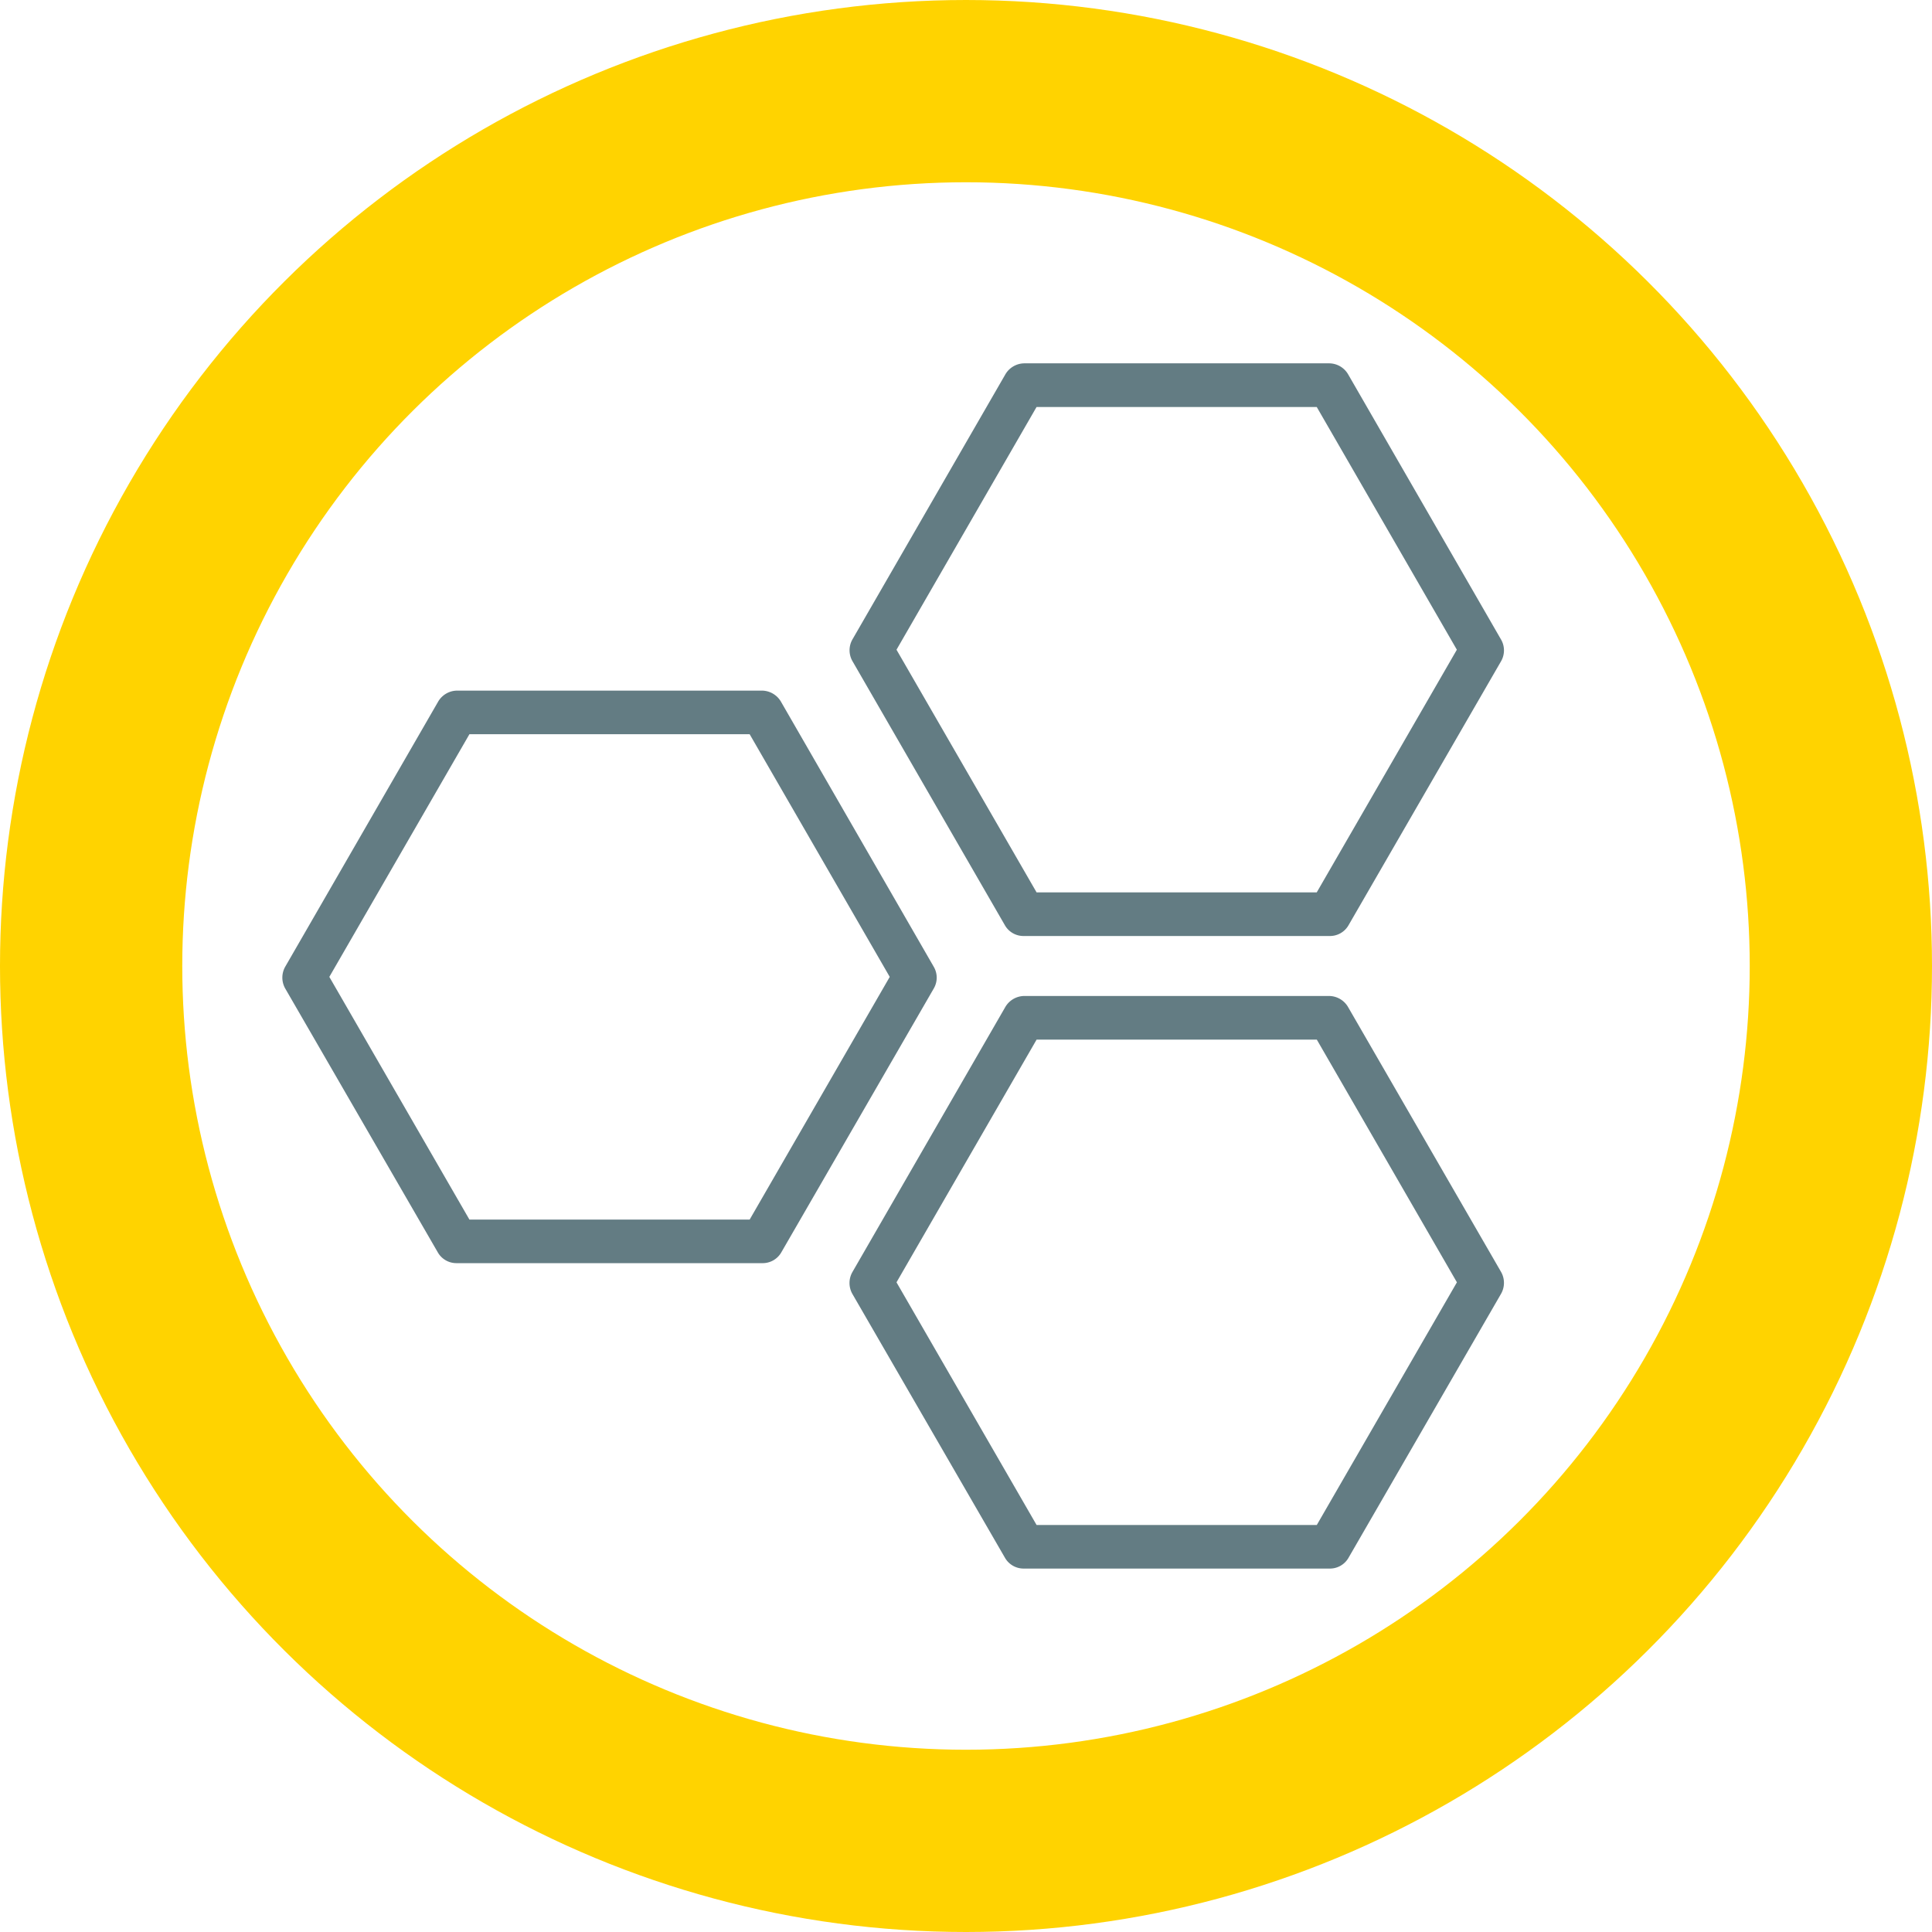
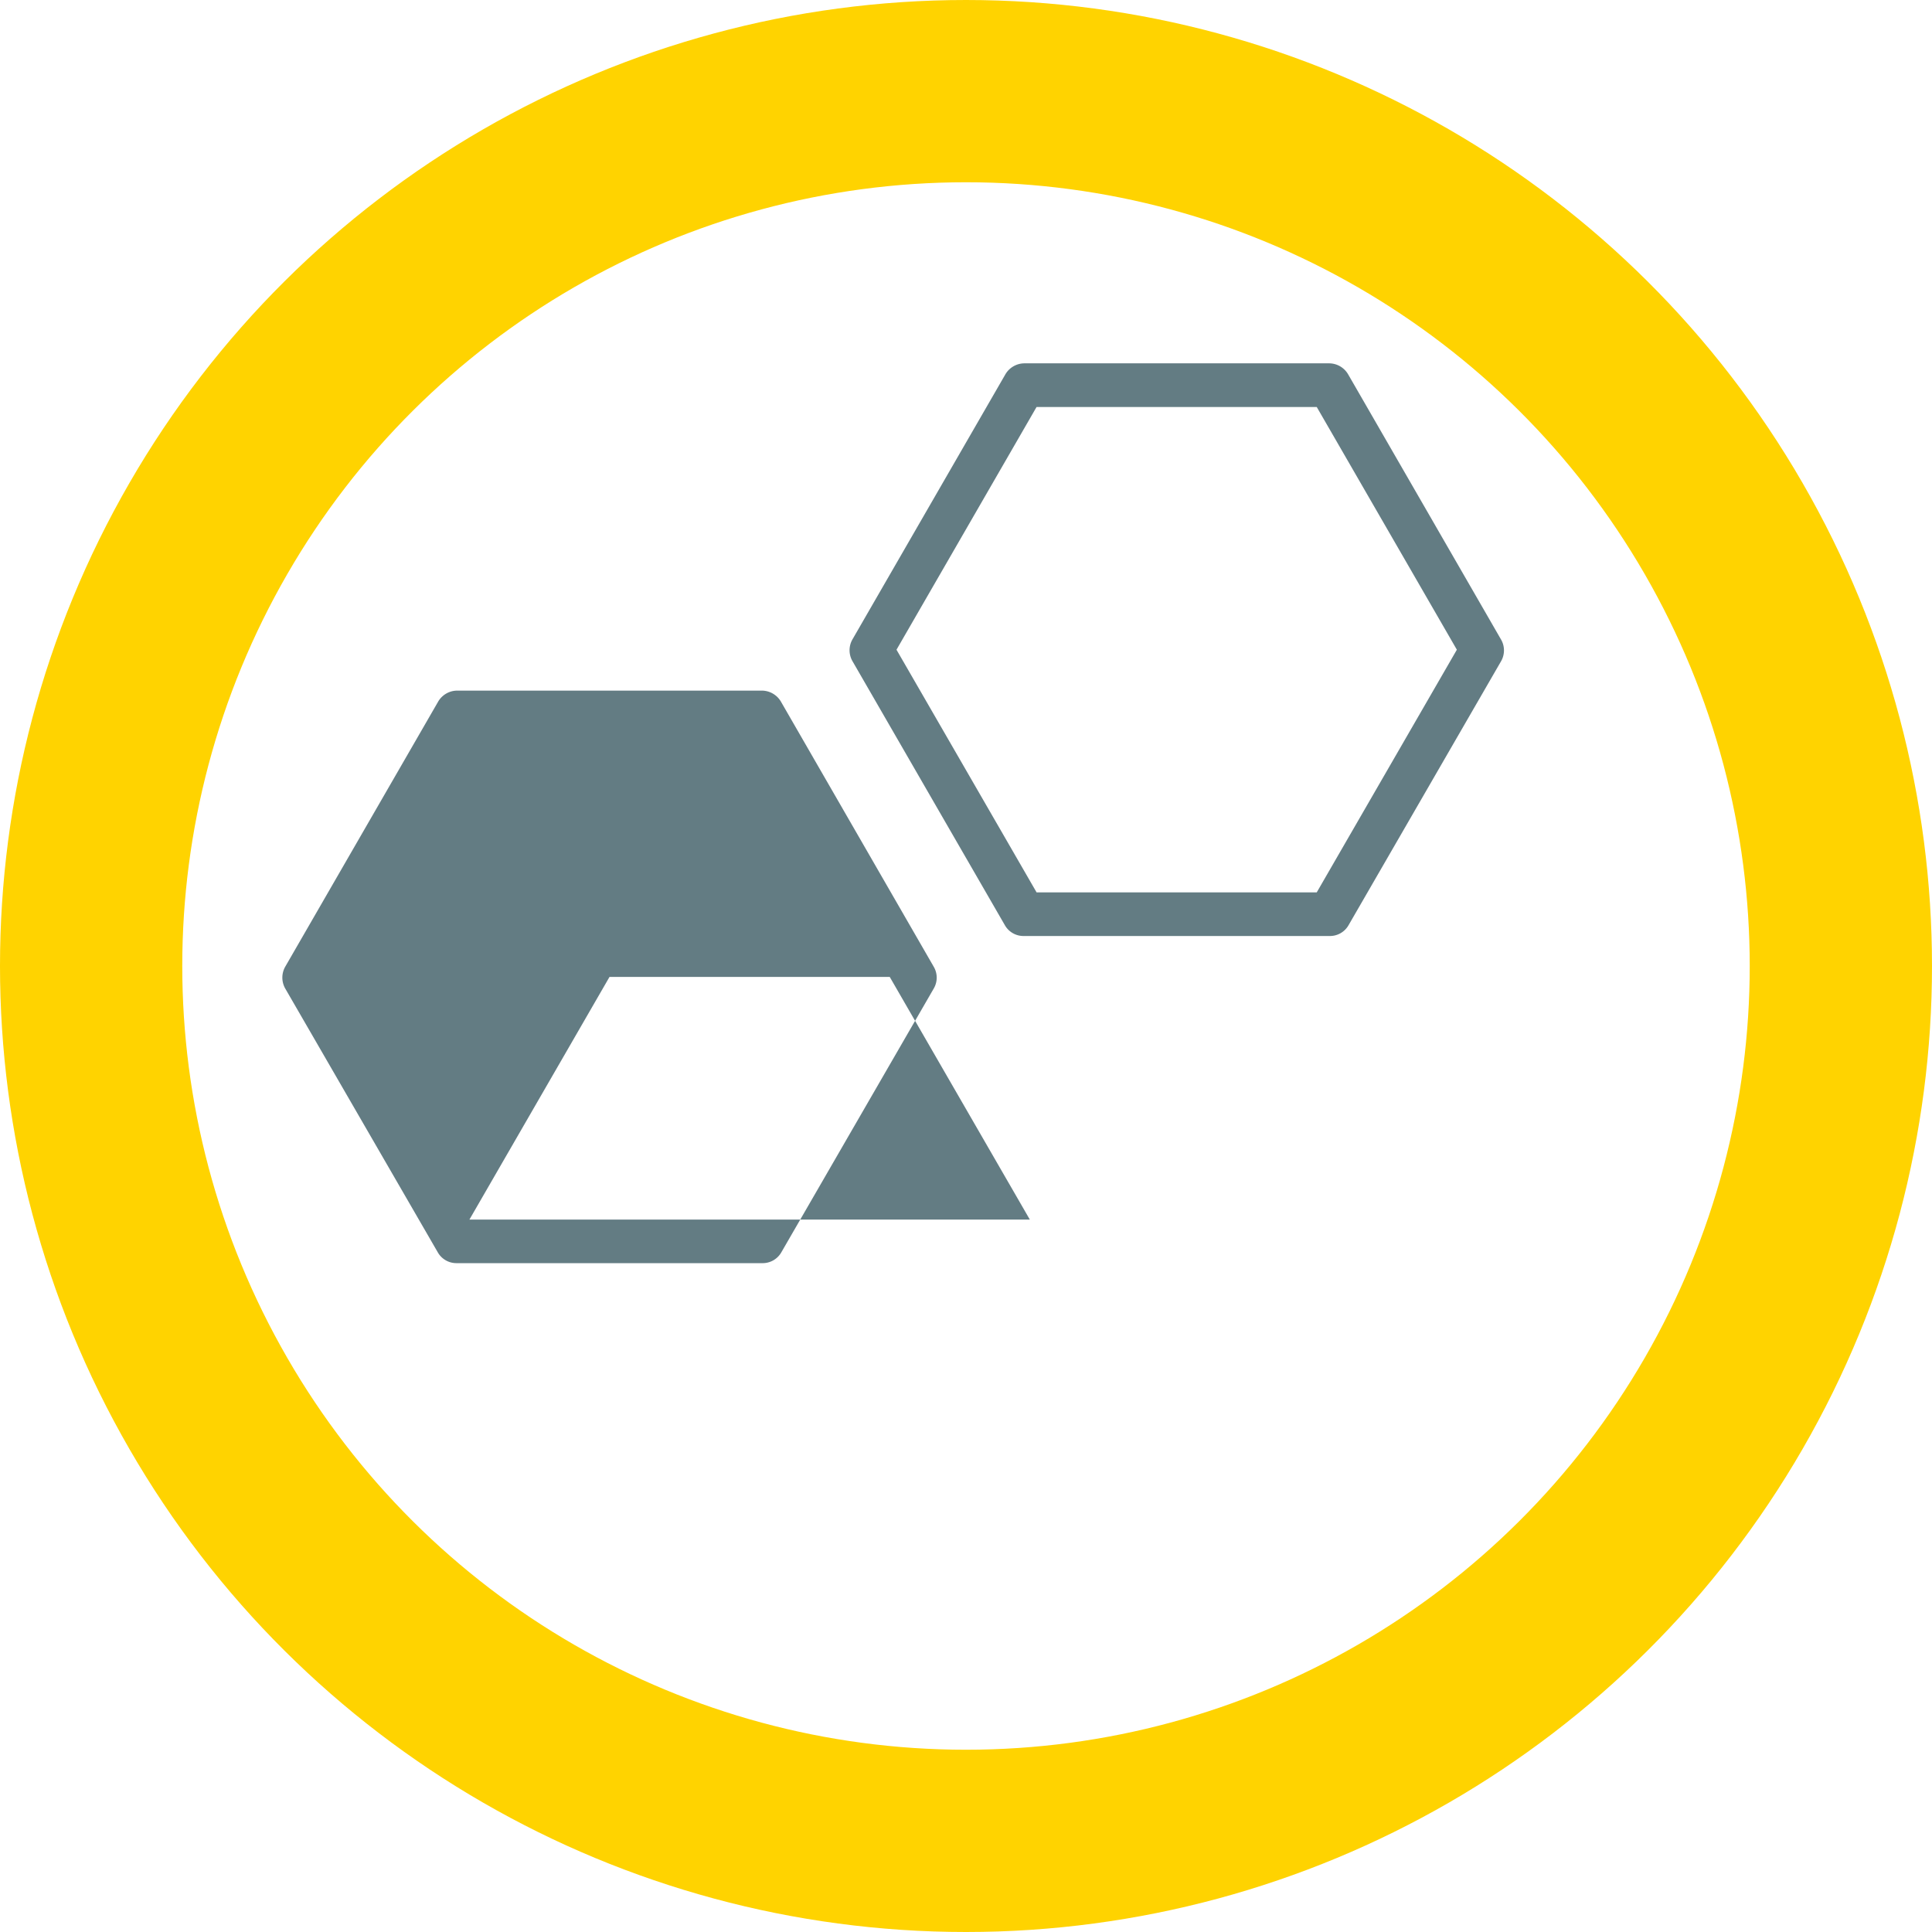
<svg xmlns="http://www.w3.org/2000/svg" width="106" height="106" viewBox="0 0 106 106">
  <g id="picto" transform="translate(-545 -610)">
    <g id="Ellipse_300" data-name="Ellipse 300" transform="translate(651 610) rotate(90)" fill="none" stroke="#ffd300" stroke-width="10">
-       <circle cx="53" cy="53" r="53" stroke="none" />
      <circle cx="53" cy="53" r="48" fill="none" />
    </g>
    <g id="Groupe_526" data-name="Groupe 526" transform="translate(-64.509 -3.432)">
      <g id="Groupe_525" data-name="Groupe 525" transform="translate(624.999 633.37)">
        <g id="Groupe_524" data-name="Groupe 524" transform="translate(0 0)">
-           <path id="Tracé_503" data-name="Tracé 503" d="M660.744,983.353l-8.378-14.536a1.222,1.222,0,0,0-1.037-.623H634.574a1.218,1.218,0,0,0-1.037.623l-8.378,14.523a1.211,1.211,0,0,0,0,1.2l8.378,14.488a1.177,1.177,0,0,0,1.037.578h16.755a1.176,1.176,0,0,0,1.037-.575l8.378-14.5A1.179,1.179,0,0,0,660.744,983.353Zm-10.105,13.863H635.264L627.578,983.9l7.686-13.314h15.375l7.686,13.314Z" transform="translate(-624.999 -950.241)" fill="#637c83" />
+           <path id="Tracé_503" data-name="Tracé 503" d="M660.744,983.353l-8.378-14.536a1.222,1.222,0,0,0-1.037-.623H634.574a1.218,1.218,0,0,0-1.037.623l-8.378,14.523a1.211,1.211,0,0,0,0,1.2l8.378,14.488a1.177,1.177,0,0,0,1.037.578h16.755a1.176,1.176,0,0,0,1.037-.575l8.378-14.5A1.179,1.179,0,0,0,660.744,983.353Zm-10.105,13.863H635.264l7.686-13.314h15.375l7.686,13.314Z" transform="translate(-624.999 -950.241)" fill="#637c83" />
          <path id="Tracé_504" data-name="Tracé 504" d="M1213.9,664.212a1.174,1.174,0,0,0,1.037.574H1231.7a1.173,1.173,0,0,0,1.035-.574l8.378-14.5a1.189,1.189,0,0,0,0-1.191l-8.38-14.533a1.212,1.212,0,0,0-1.035-.621h-16.756a1.22,1.22,0,0,0-1.037.624l-8.378,14.522a1.2,1.2,0,0,0,0,1.192Zm1.727-28.448h15.375l7.686,13.315L1231,662.393H1215.63l-7.686-13.314Z" transform="translate(-1174.247 -633.37)" fill="#637c83" />
-           <path id="Tracé_505" data-name="Tracé 505" d="M1232.73,1281.288a1.216,1.216,0,0,0-1.035-.625h-16.756a1.221,1.221,0,0,0-1.037.625l-8.378,14.523a1.216,1.216,0,0,0,0,1.2l8.378,14.488a1.178,1.178,0,0,0,1.037.579H1231.7a1.174,1.174,0,0,0,1.035-.576l8.378-14.5a1.211,1.211,0,0,0,0-1.2Zm-1.727,28.4H1215.63l-7.686-13.315,7.686-13.315h15.375l7.686,13.315Z" transform="translate(-1174.247 -1245.956)" fill="#637c83" />
        </g>
      </g>
    </g>
  </g>
</svg>